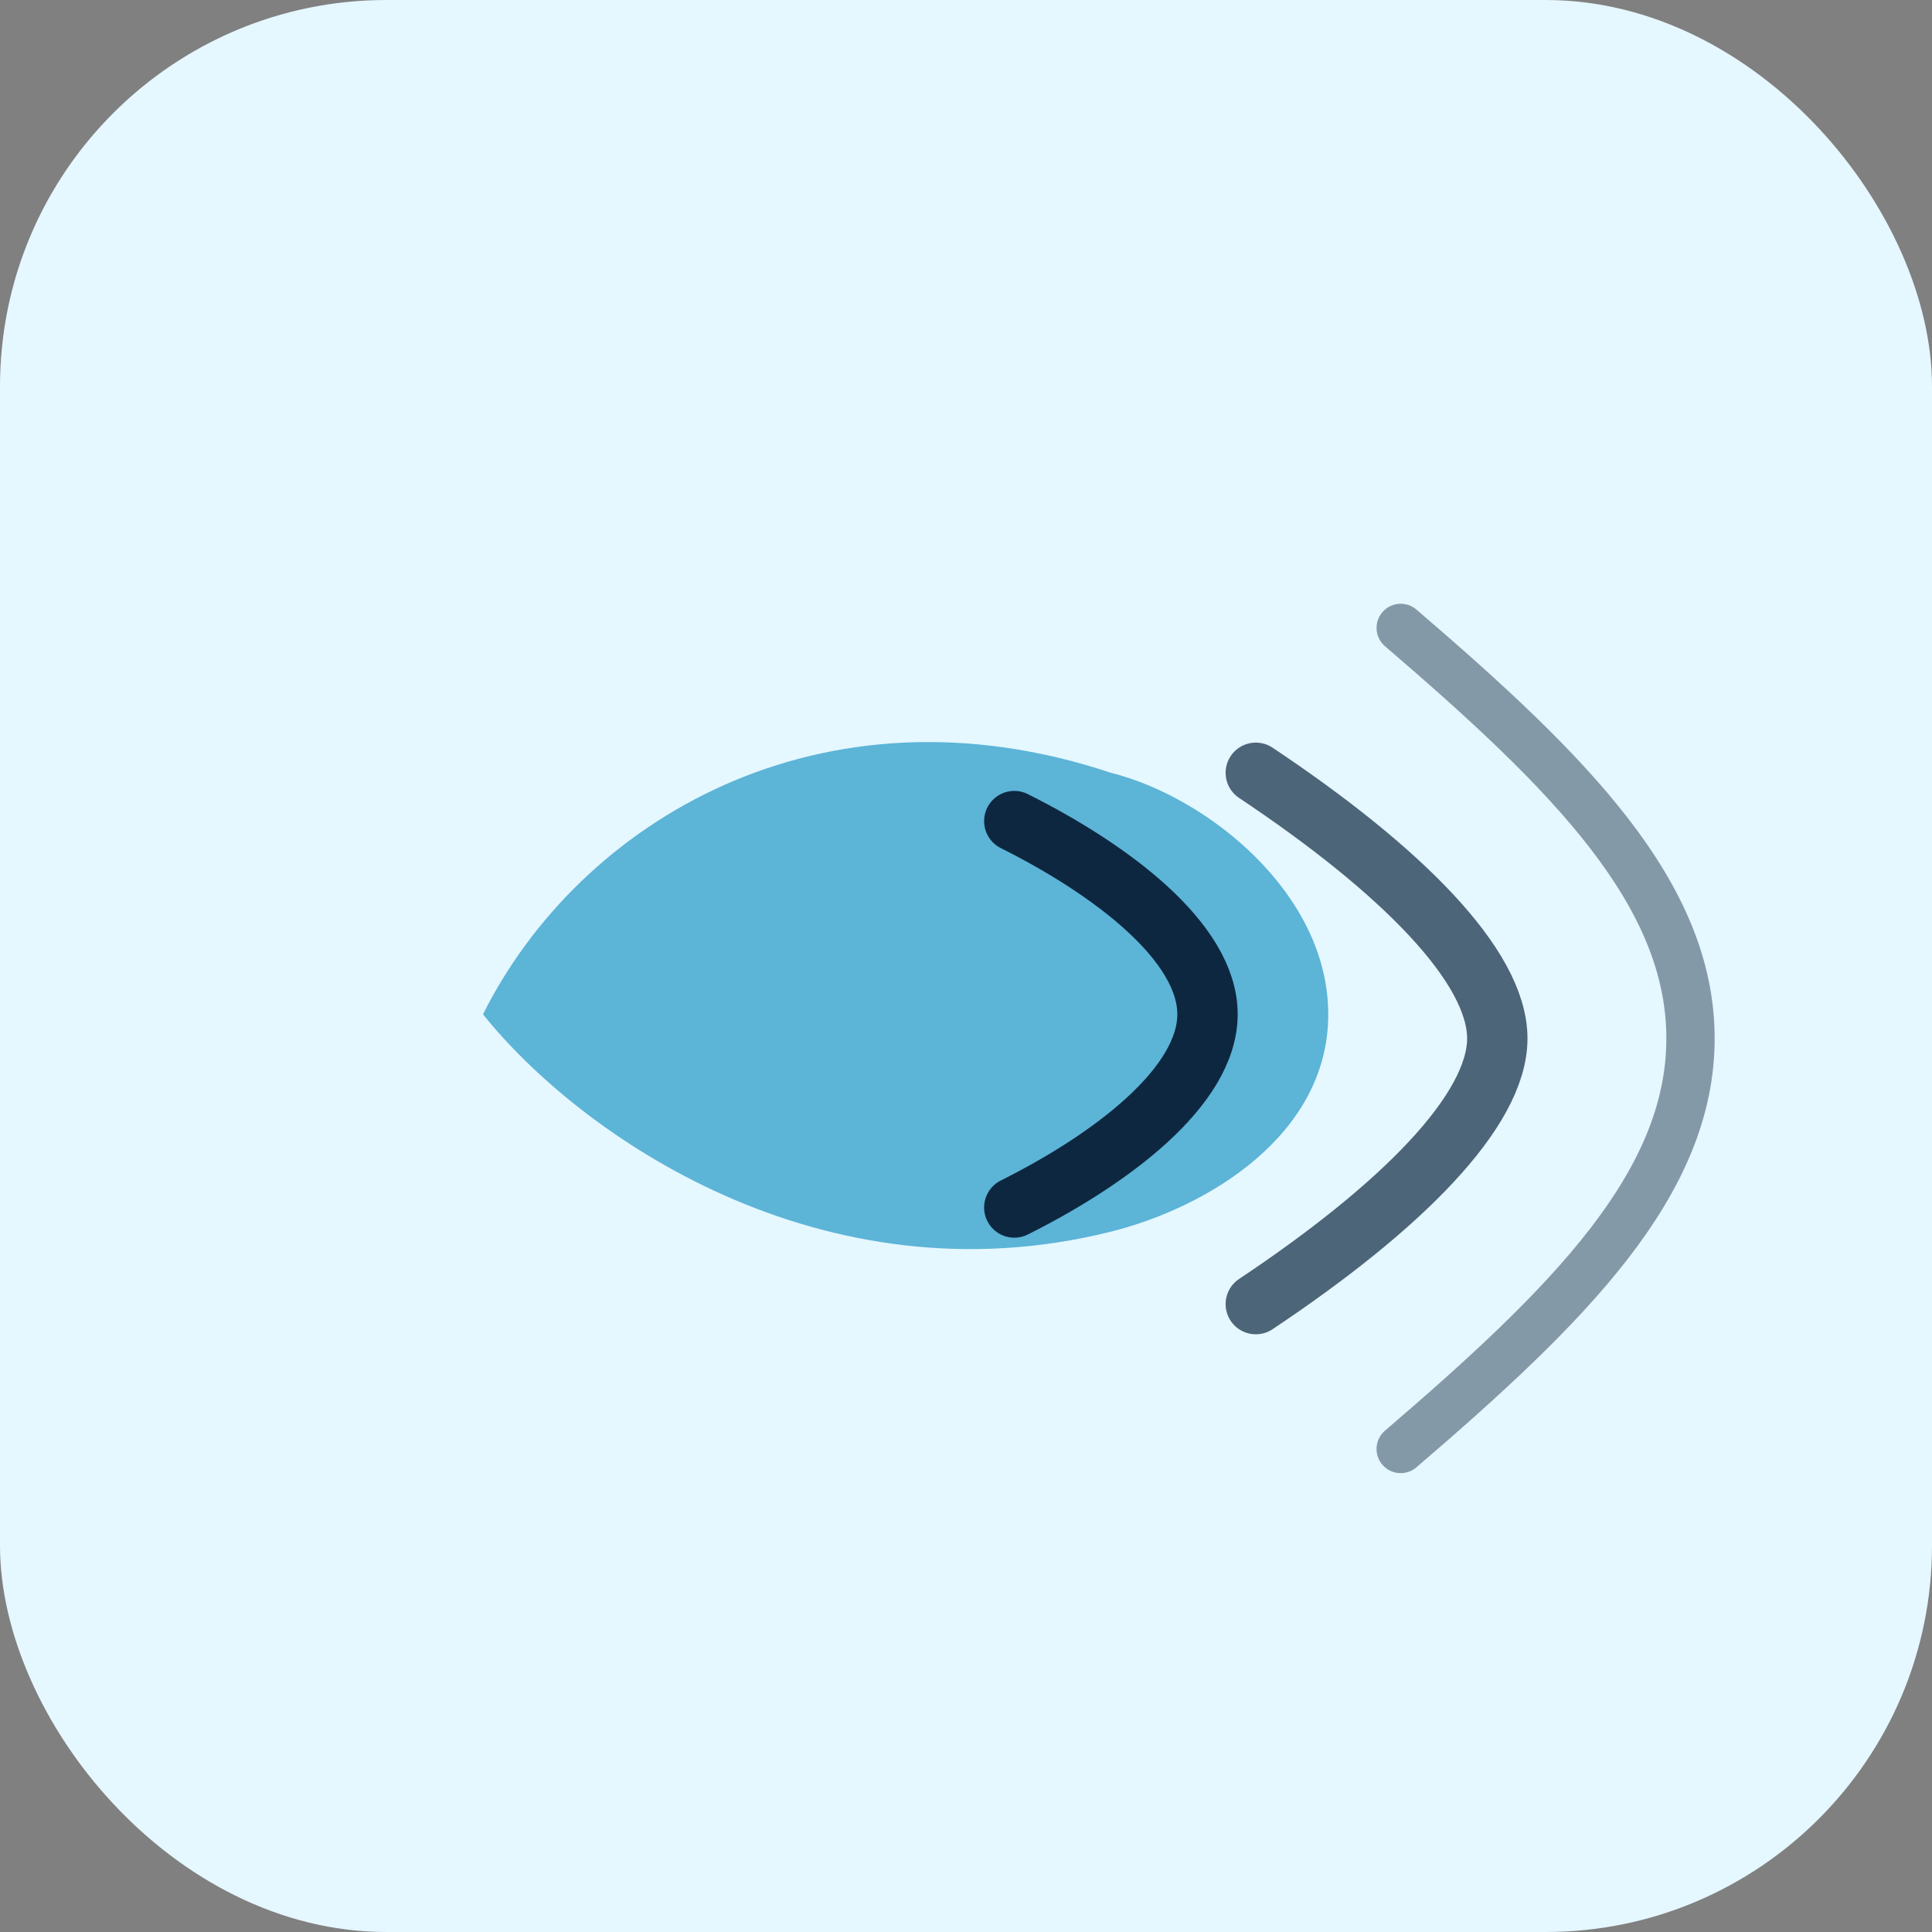
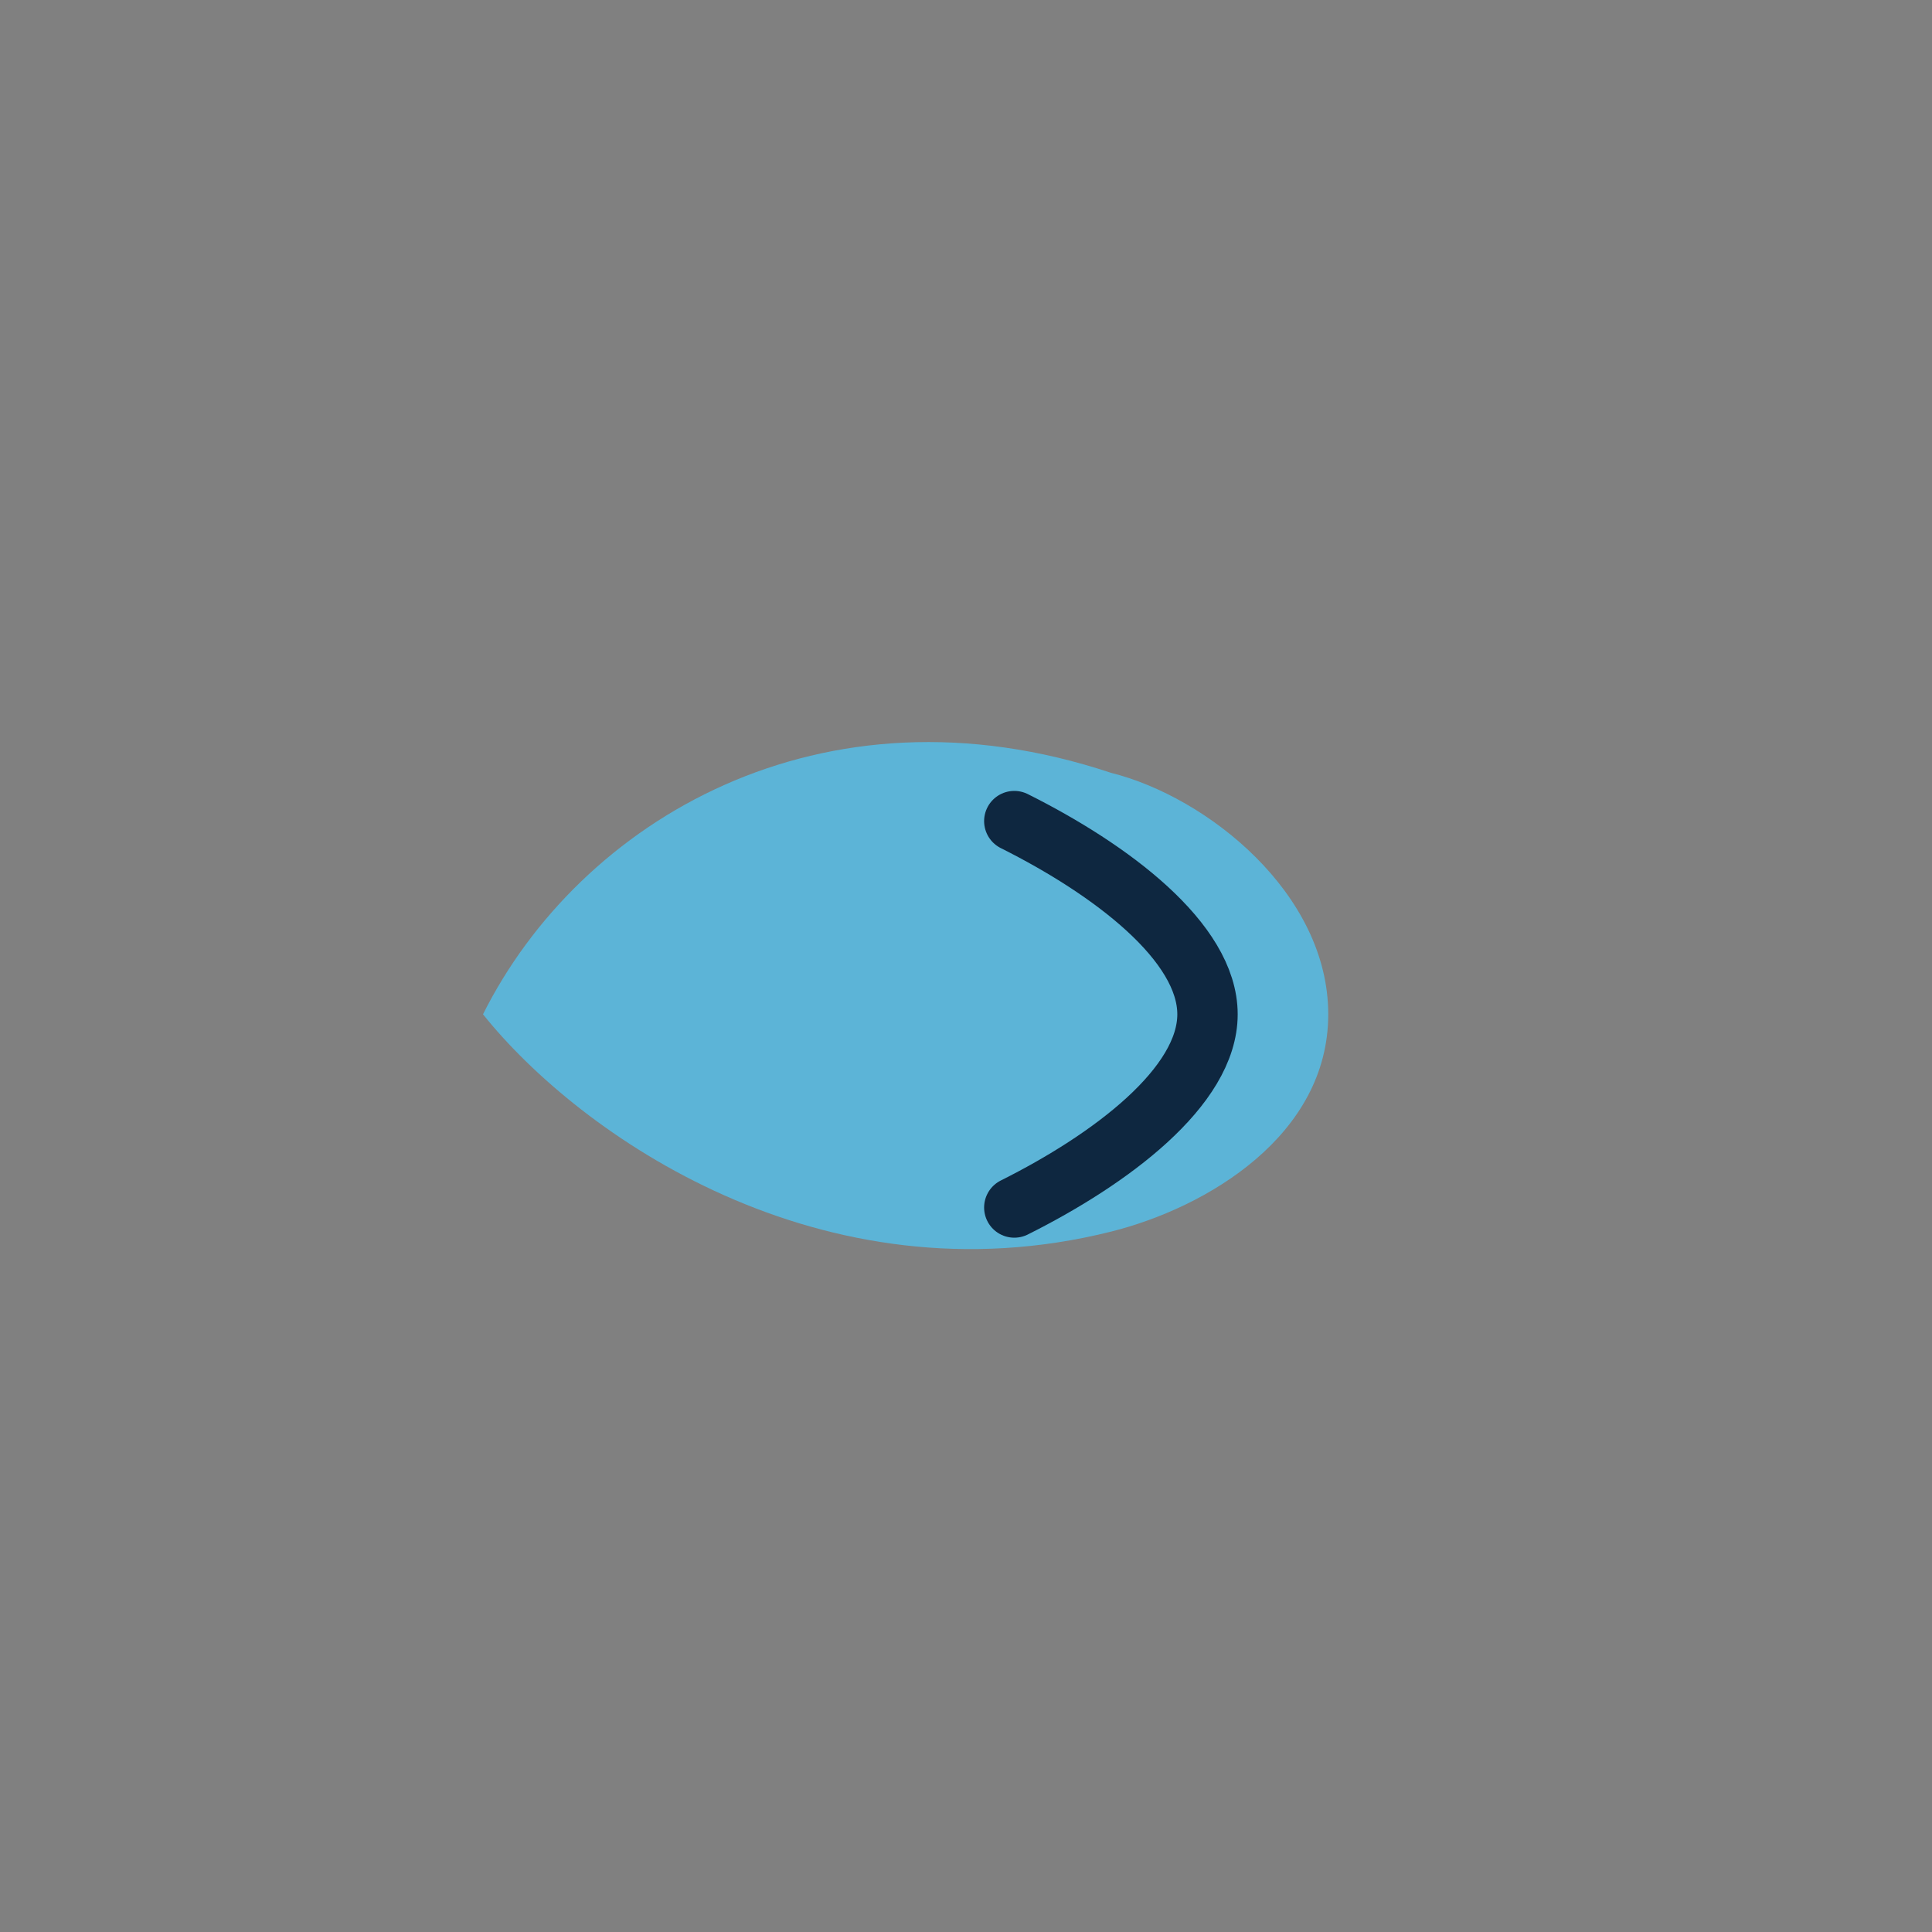
<svg xmlns="http://www.w3.org/2000/svg" viewBox="0 0 80 80" role="img" aria-labelledby="title desc">
  <rect x="0" y="0" width="80" height="80" fill="#808080" stroke="none" />
  <title id="title">Dolphin emitting sound waves</title>
  <desc id="desc">Simple illustration of a dolphin sending out arcs of sonar.</desc>
-   <rect width="80" height="80" rx="16" fill="#e5f7ff" />
  <path d="M20 42c4-8 14-14 26-10 4 1 9 5 9 10s-5 8-9 9c-12 3-22-4-26-9" fill="#5cb4d7" />
  <path d="M42 34c4 2 8 5 8 8s-4 6-8 8" fill="none" stroke="#0e2740" stroke-width="2.5" stroke-linecap="round" />
-   <path d="M52 32c6 4 10 8 10 11s-4 7-10 11" fill="none" stroke="#0e2740" stroke-width="2.5" stroke-linecap="round" opacity="0.7" />
-   <path d="M58 26c7 6 12 11 12 17s-5 11-12 17" fill="none" stroke="#0e2740" stroke-width="2" stroke-linecap="round" opacity="0.45" />
</svg>